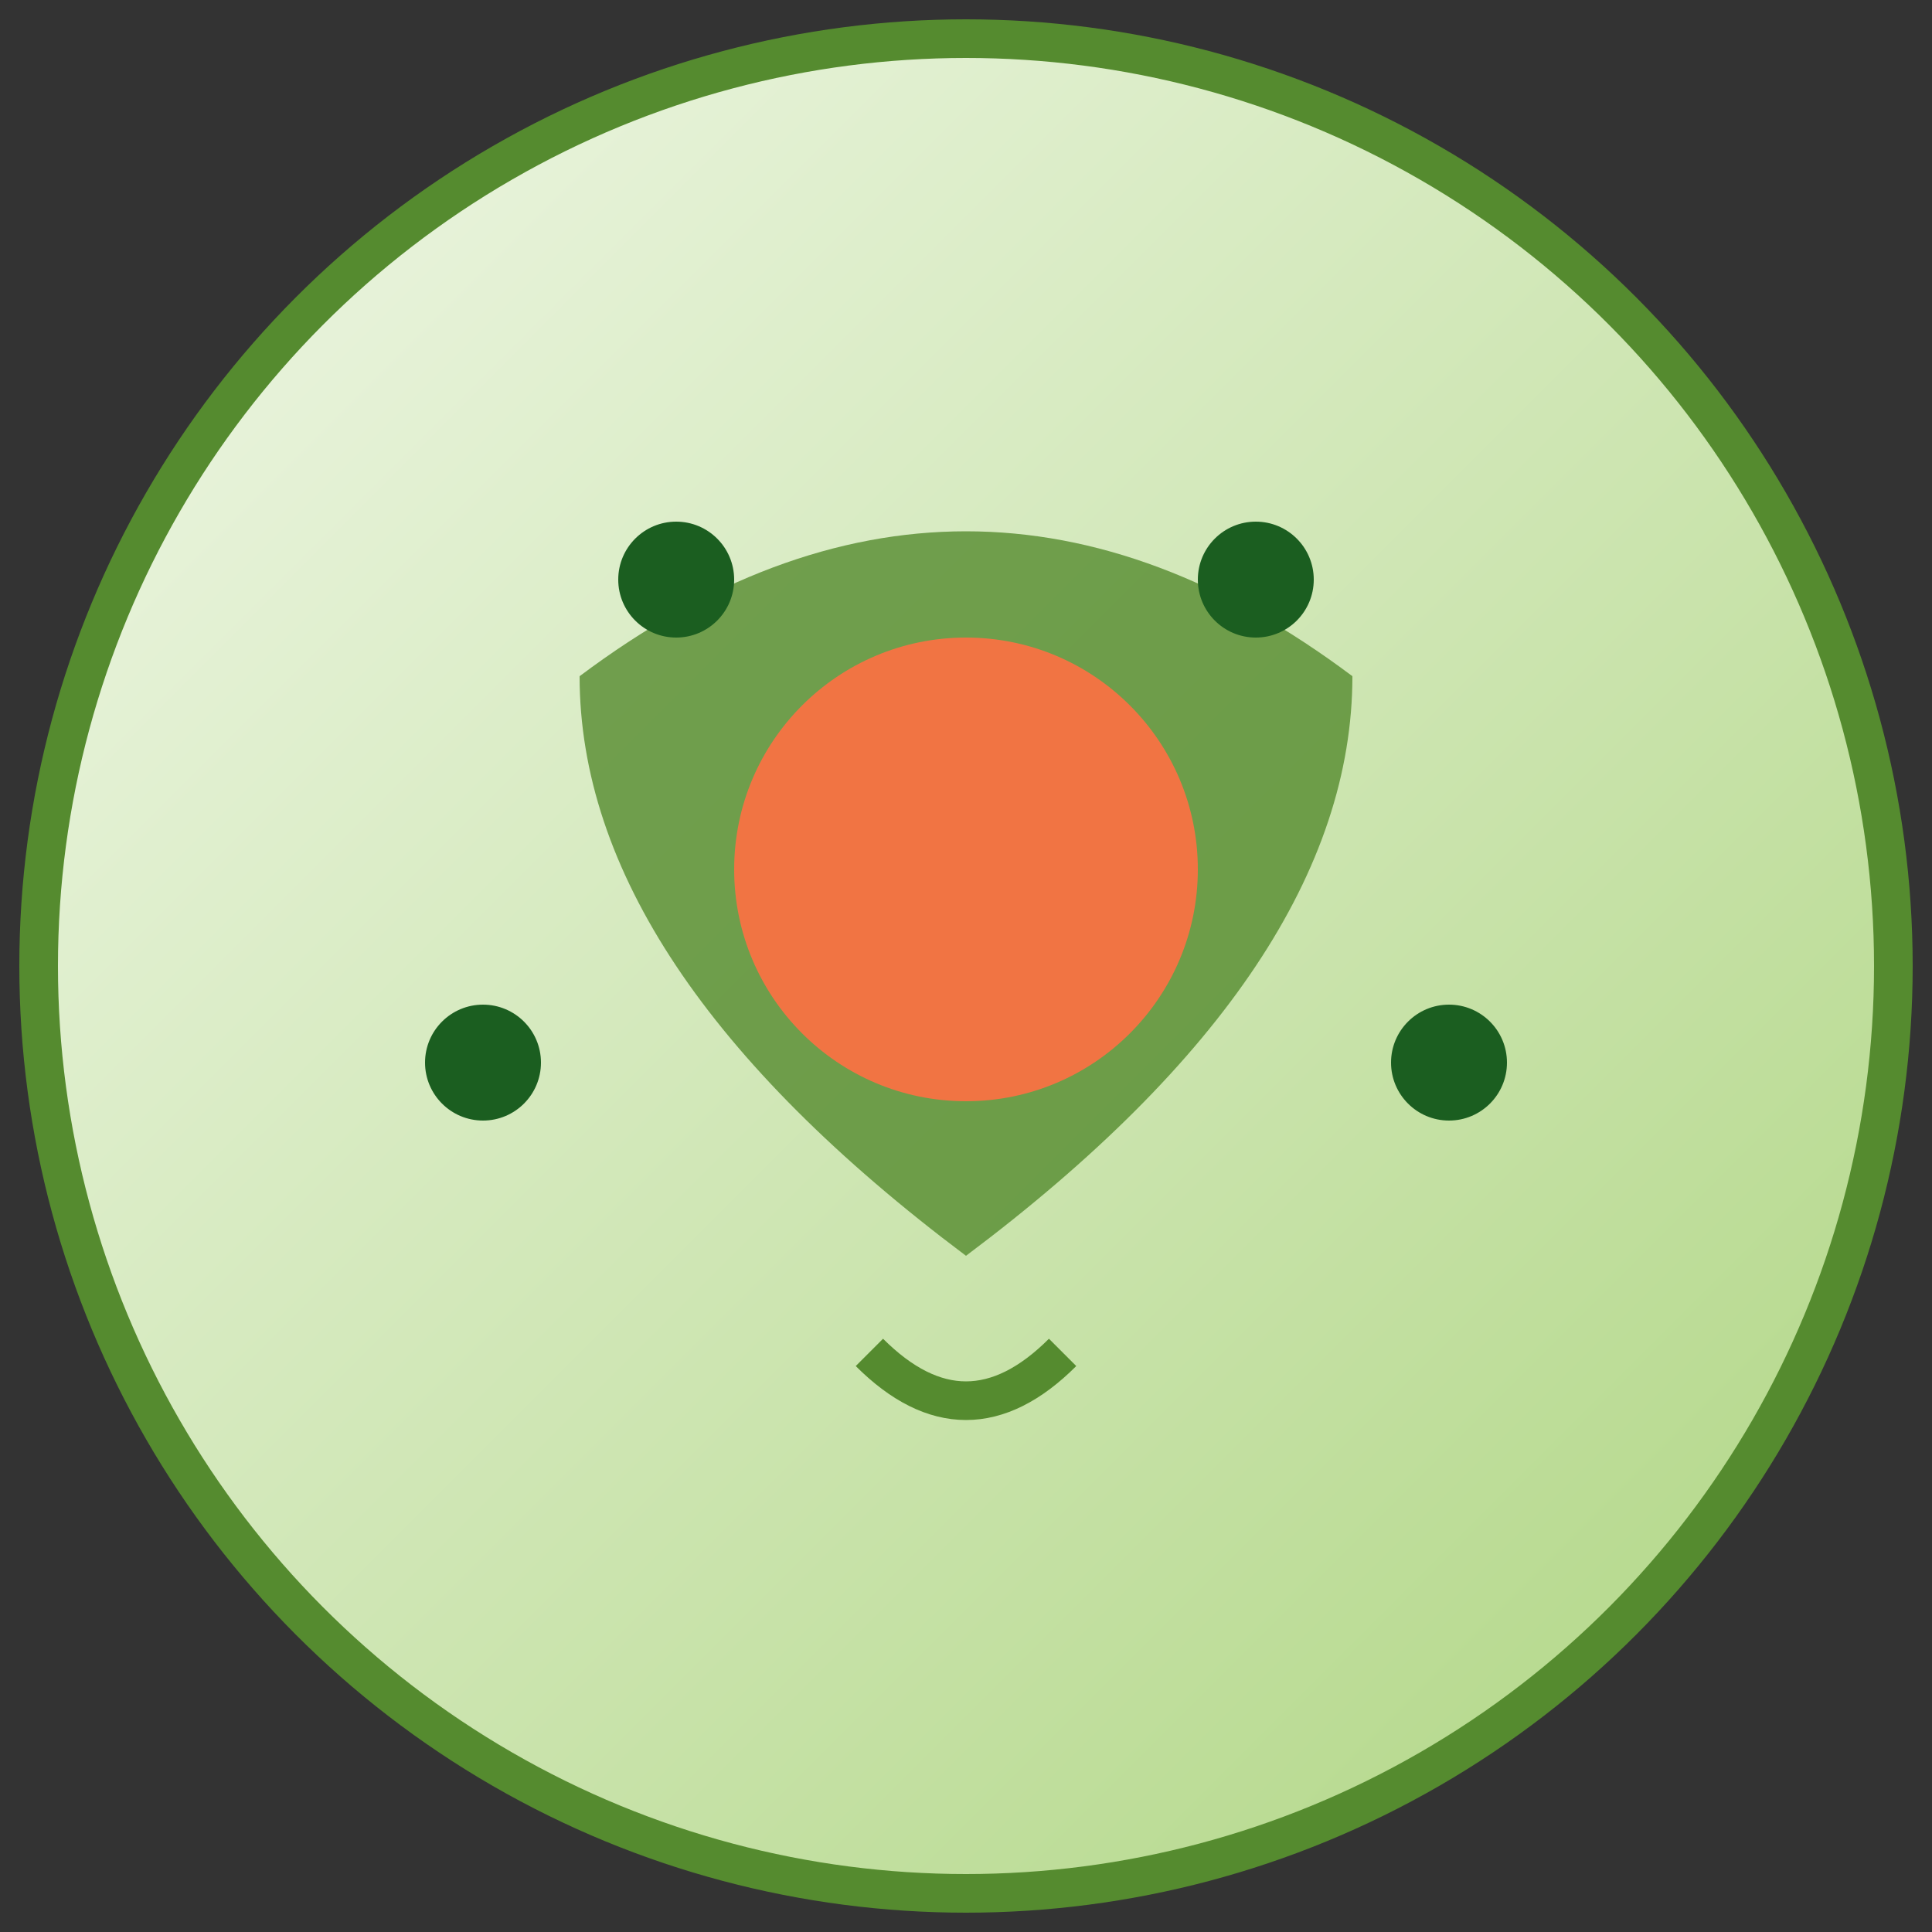
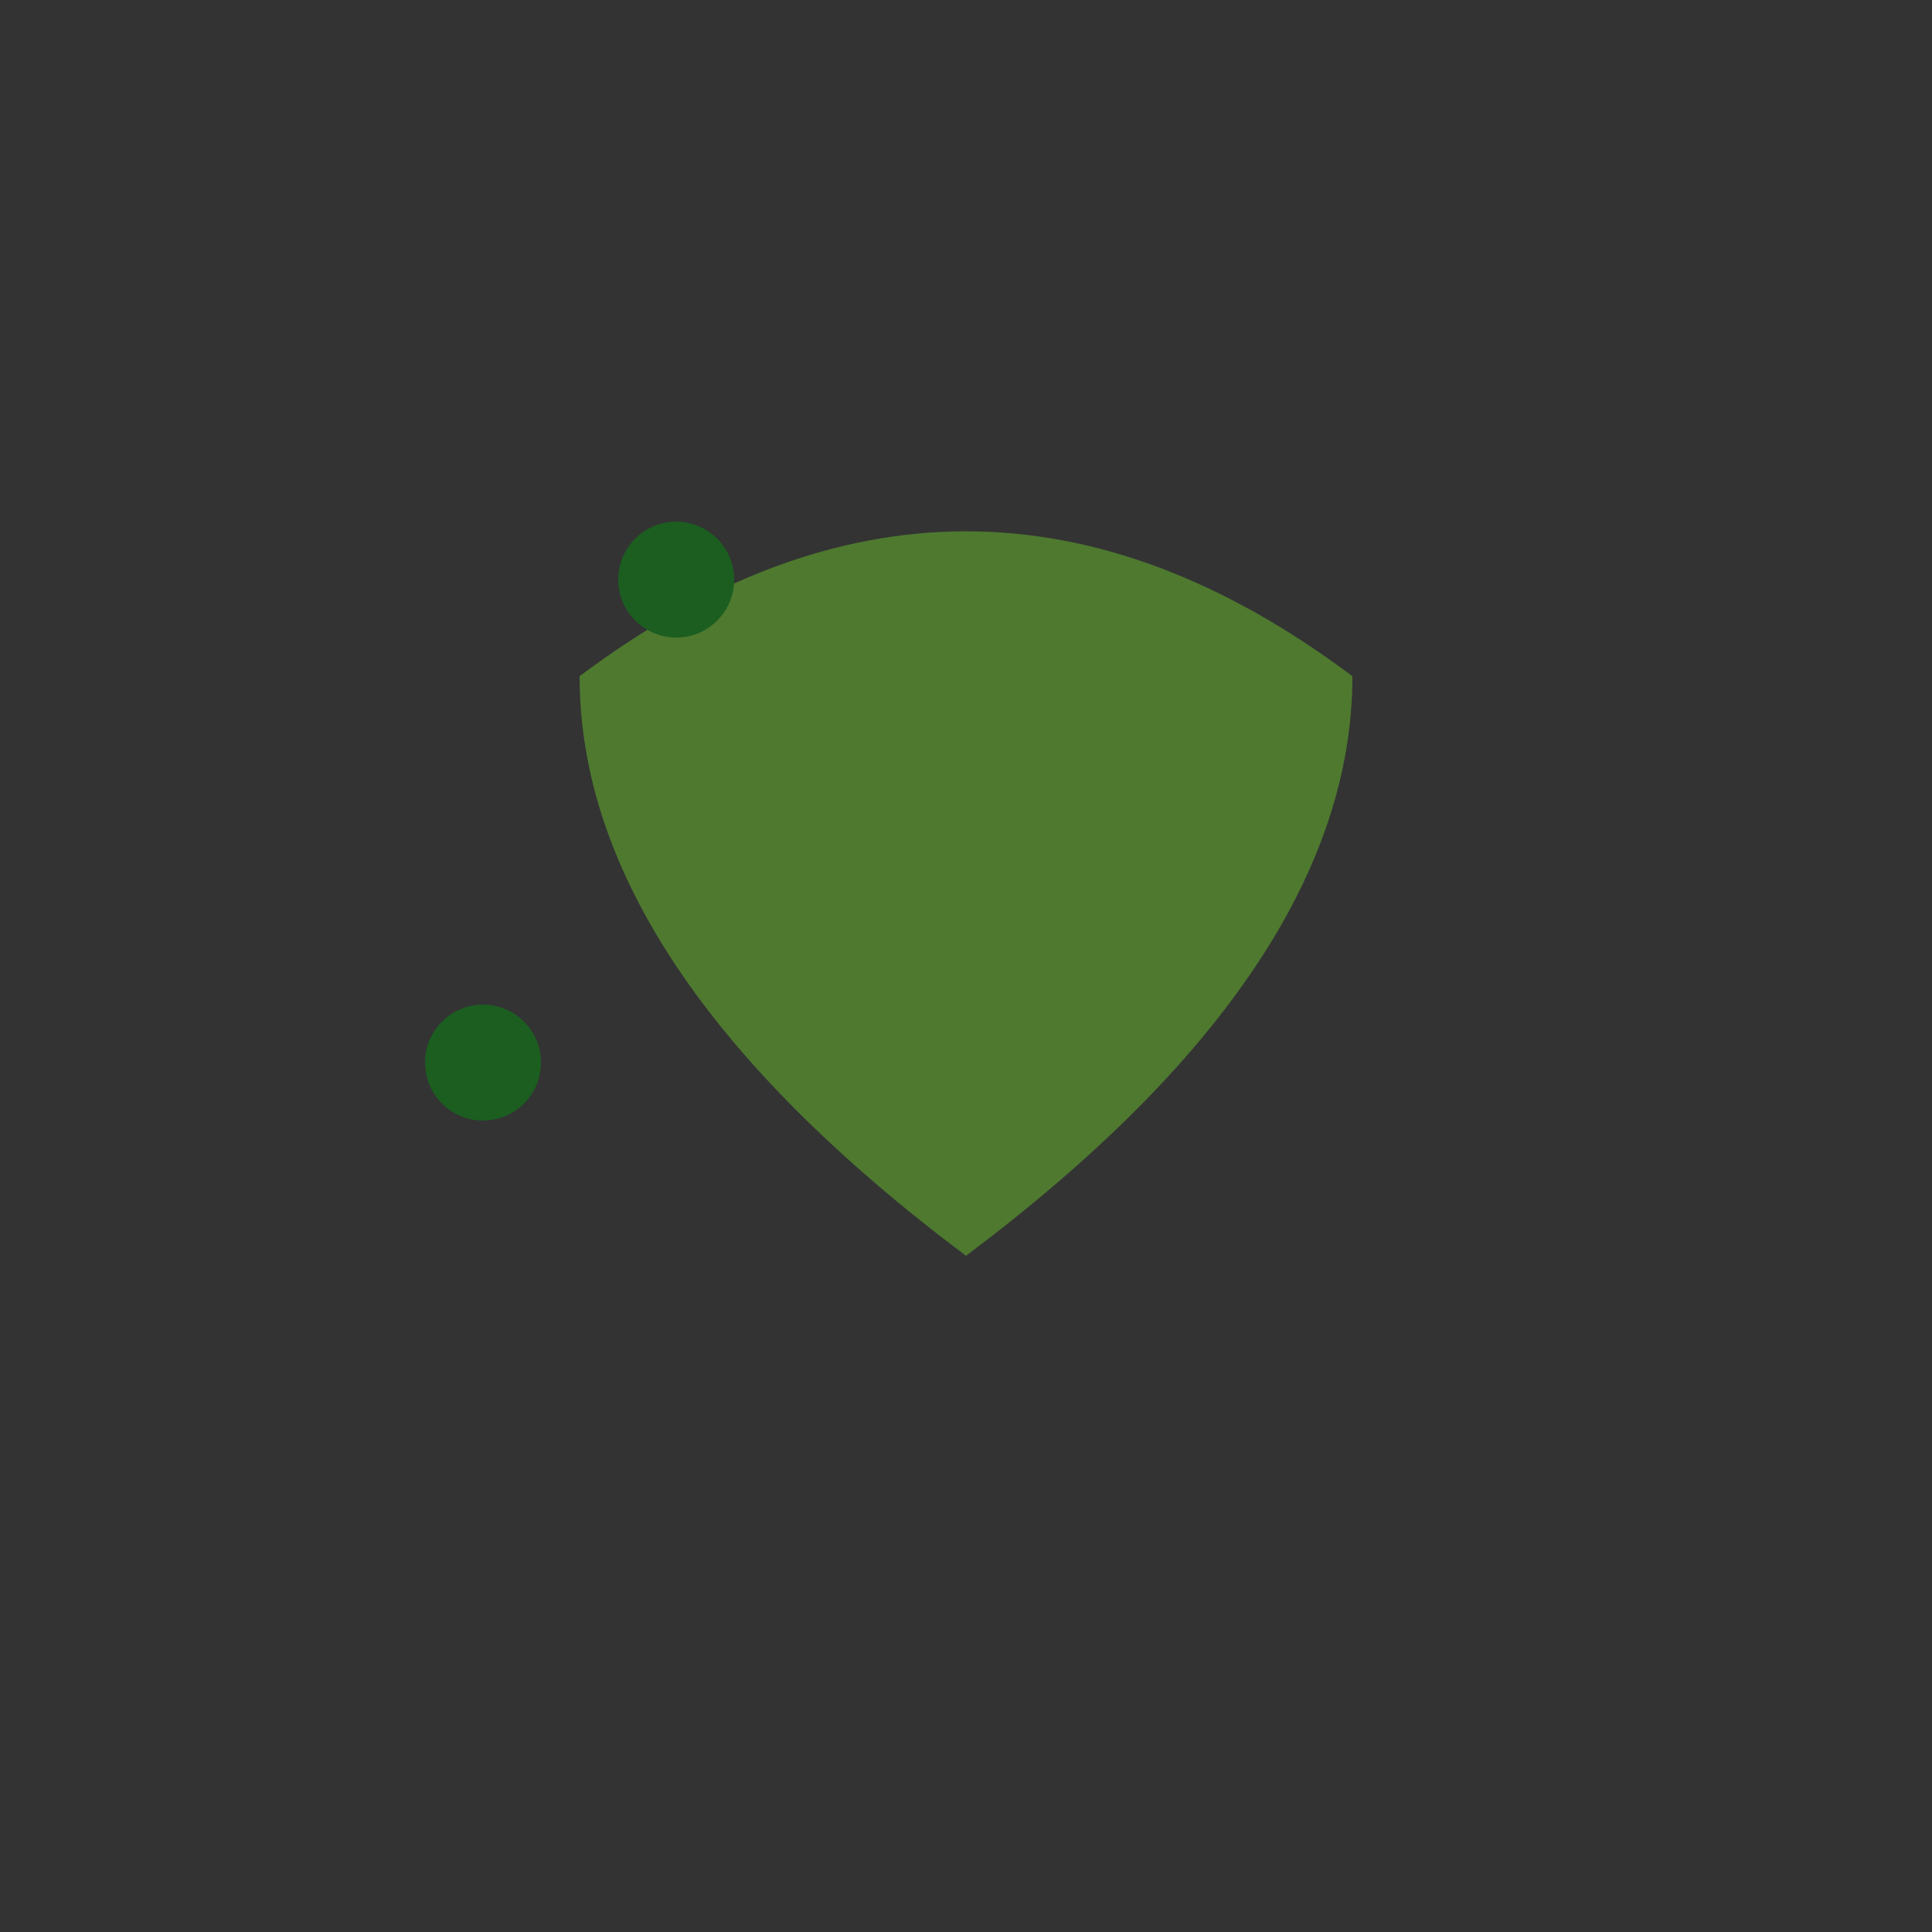
<svg xmlns="http://www.w3.org/2000/svg" viewBox="0 0 100 100" width="100" height="100">
  <rect x="0" y="0" width="100" height="100" fill="#333333" stroke="none" />
  <defs>
    <linearGradient id="bgGradient" x1="0%" y1="0%" x2="100%" y2="100%">
      <stop offset="0%" style="stop-color:#F1F8E9;stop-opacity:1" />
      <stop offset="100%" style="stop-color:#AED581;stop-opacity:1" />
    </linearGradient>
  </defs>
-   <circle cx="50" cy="50" r="48" fill="url(#bgGradient)" stroke="#558B2F" stroke-width="2" />
  <path d="M30 35 Q50 20, 70 35 Q70 50, 50 65 Q30 50, 30 35 Z" fill="#558B2F" opacity="0.8" />
-   <circle cx="50" cy="45" r="12" fill="#FF7043" opacity="0.9" />
  <circle cx="35" cy="30" r="3" fill="#1B5E20" />
-   <circle cx="65" cy="30" r="3" fill="#1B5E20" />
  <circle cx="25" cy="55" r="3" fill="#1B5E20" />
-   <circle cx="75" cy="55" r="3" fill="#1B5E20" />
-   <path d="M45 70 Q50 75, 55 70" stroke="#558B2F" stroke-width="2" fill="none" />
</svg>